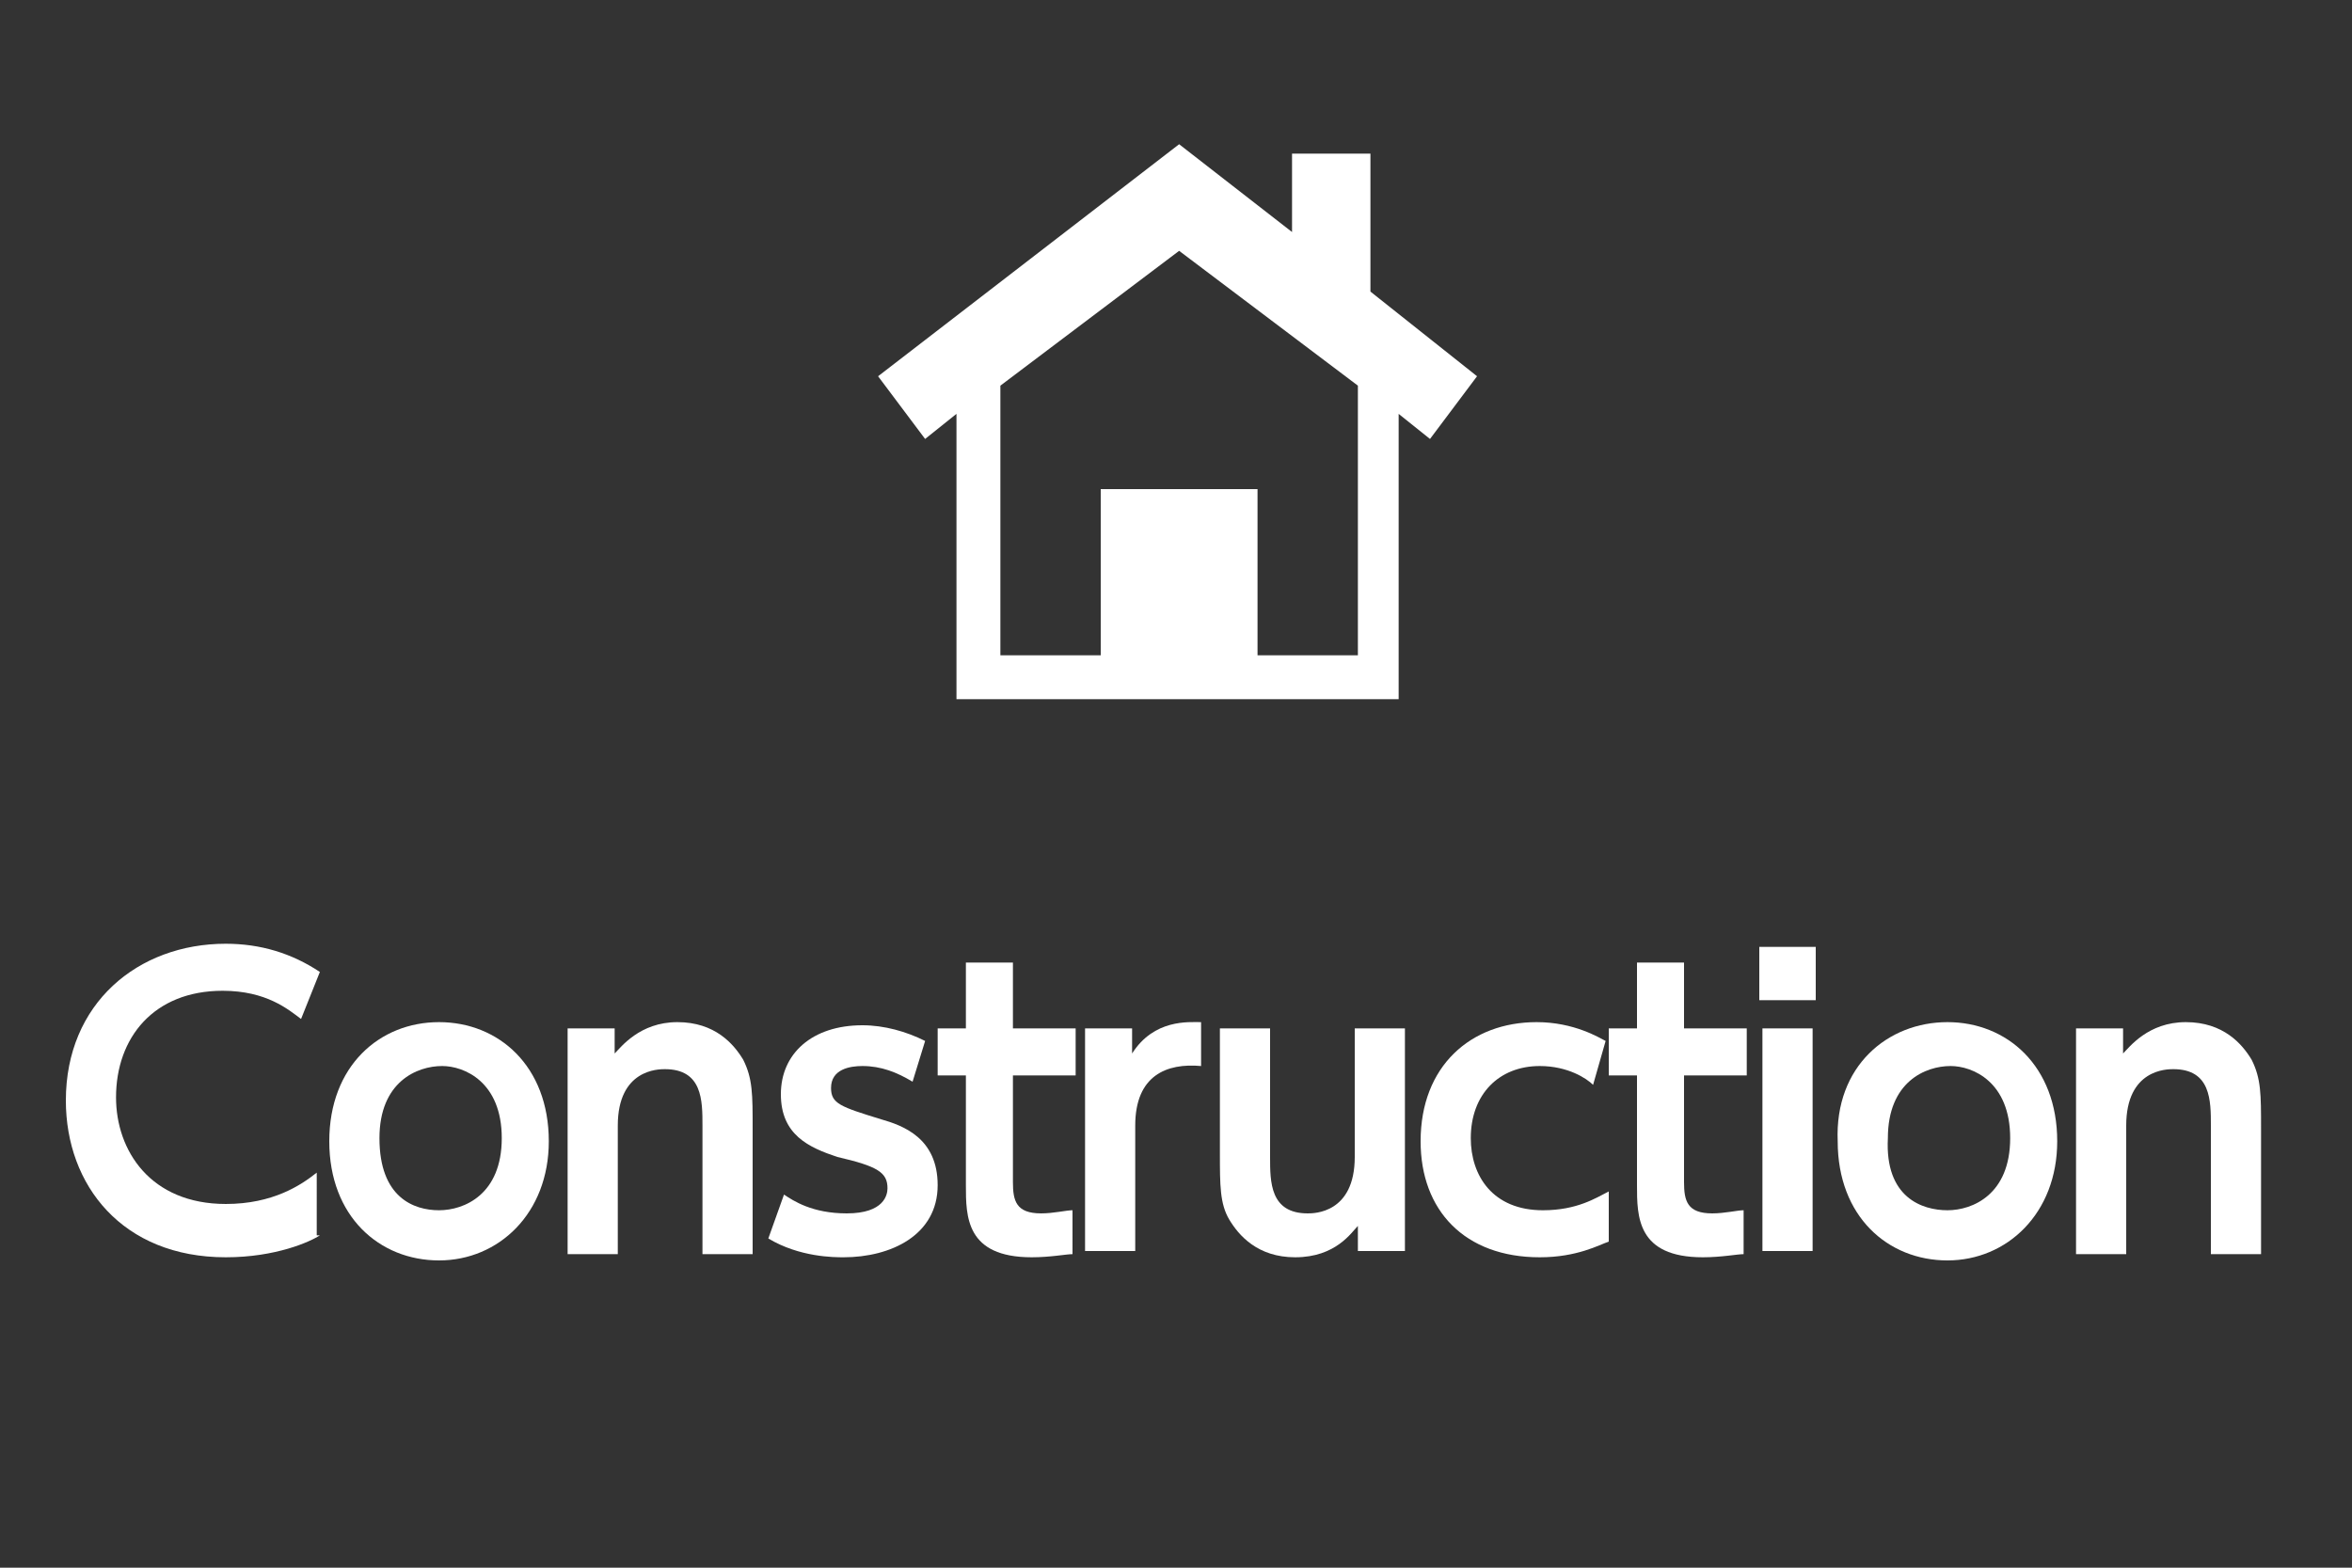
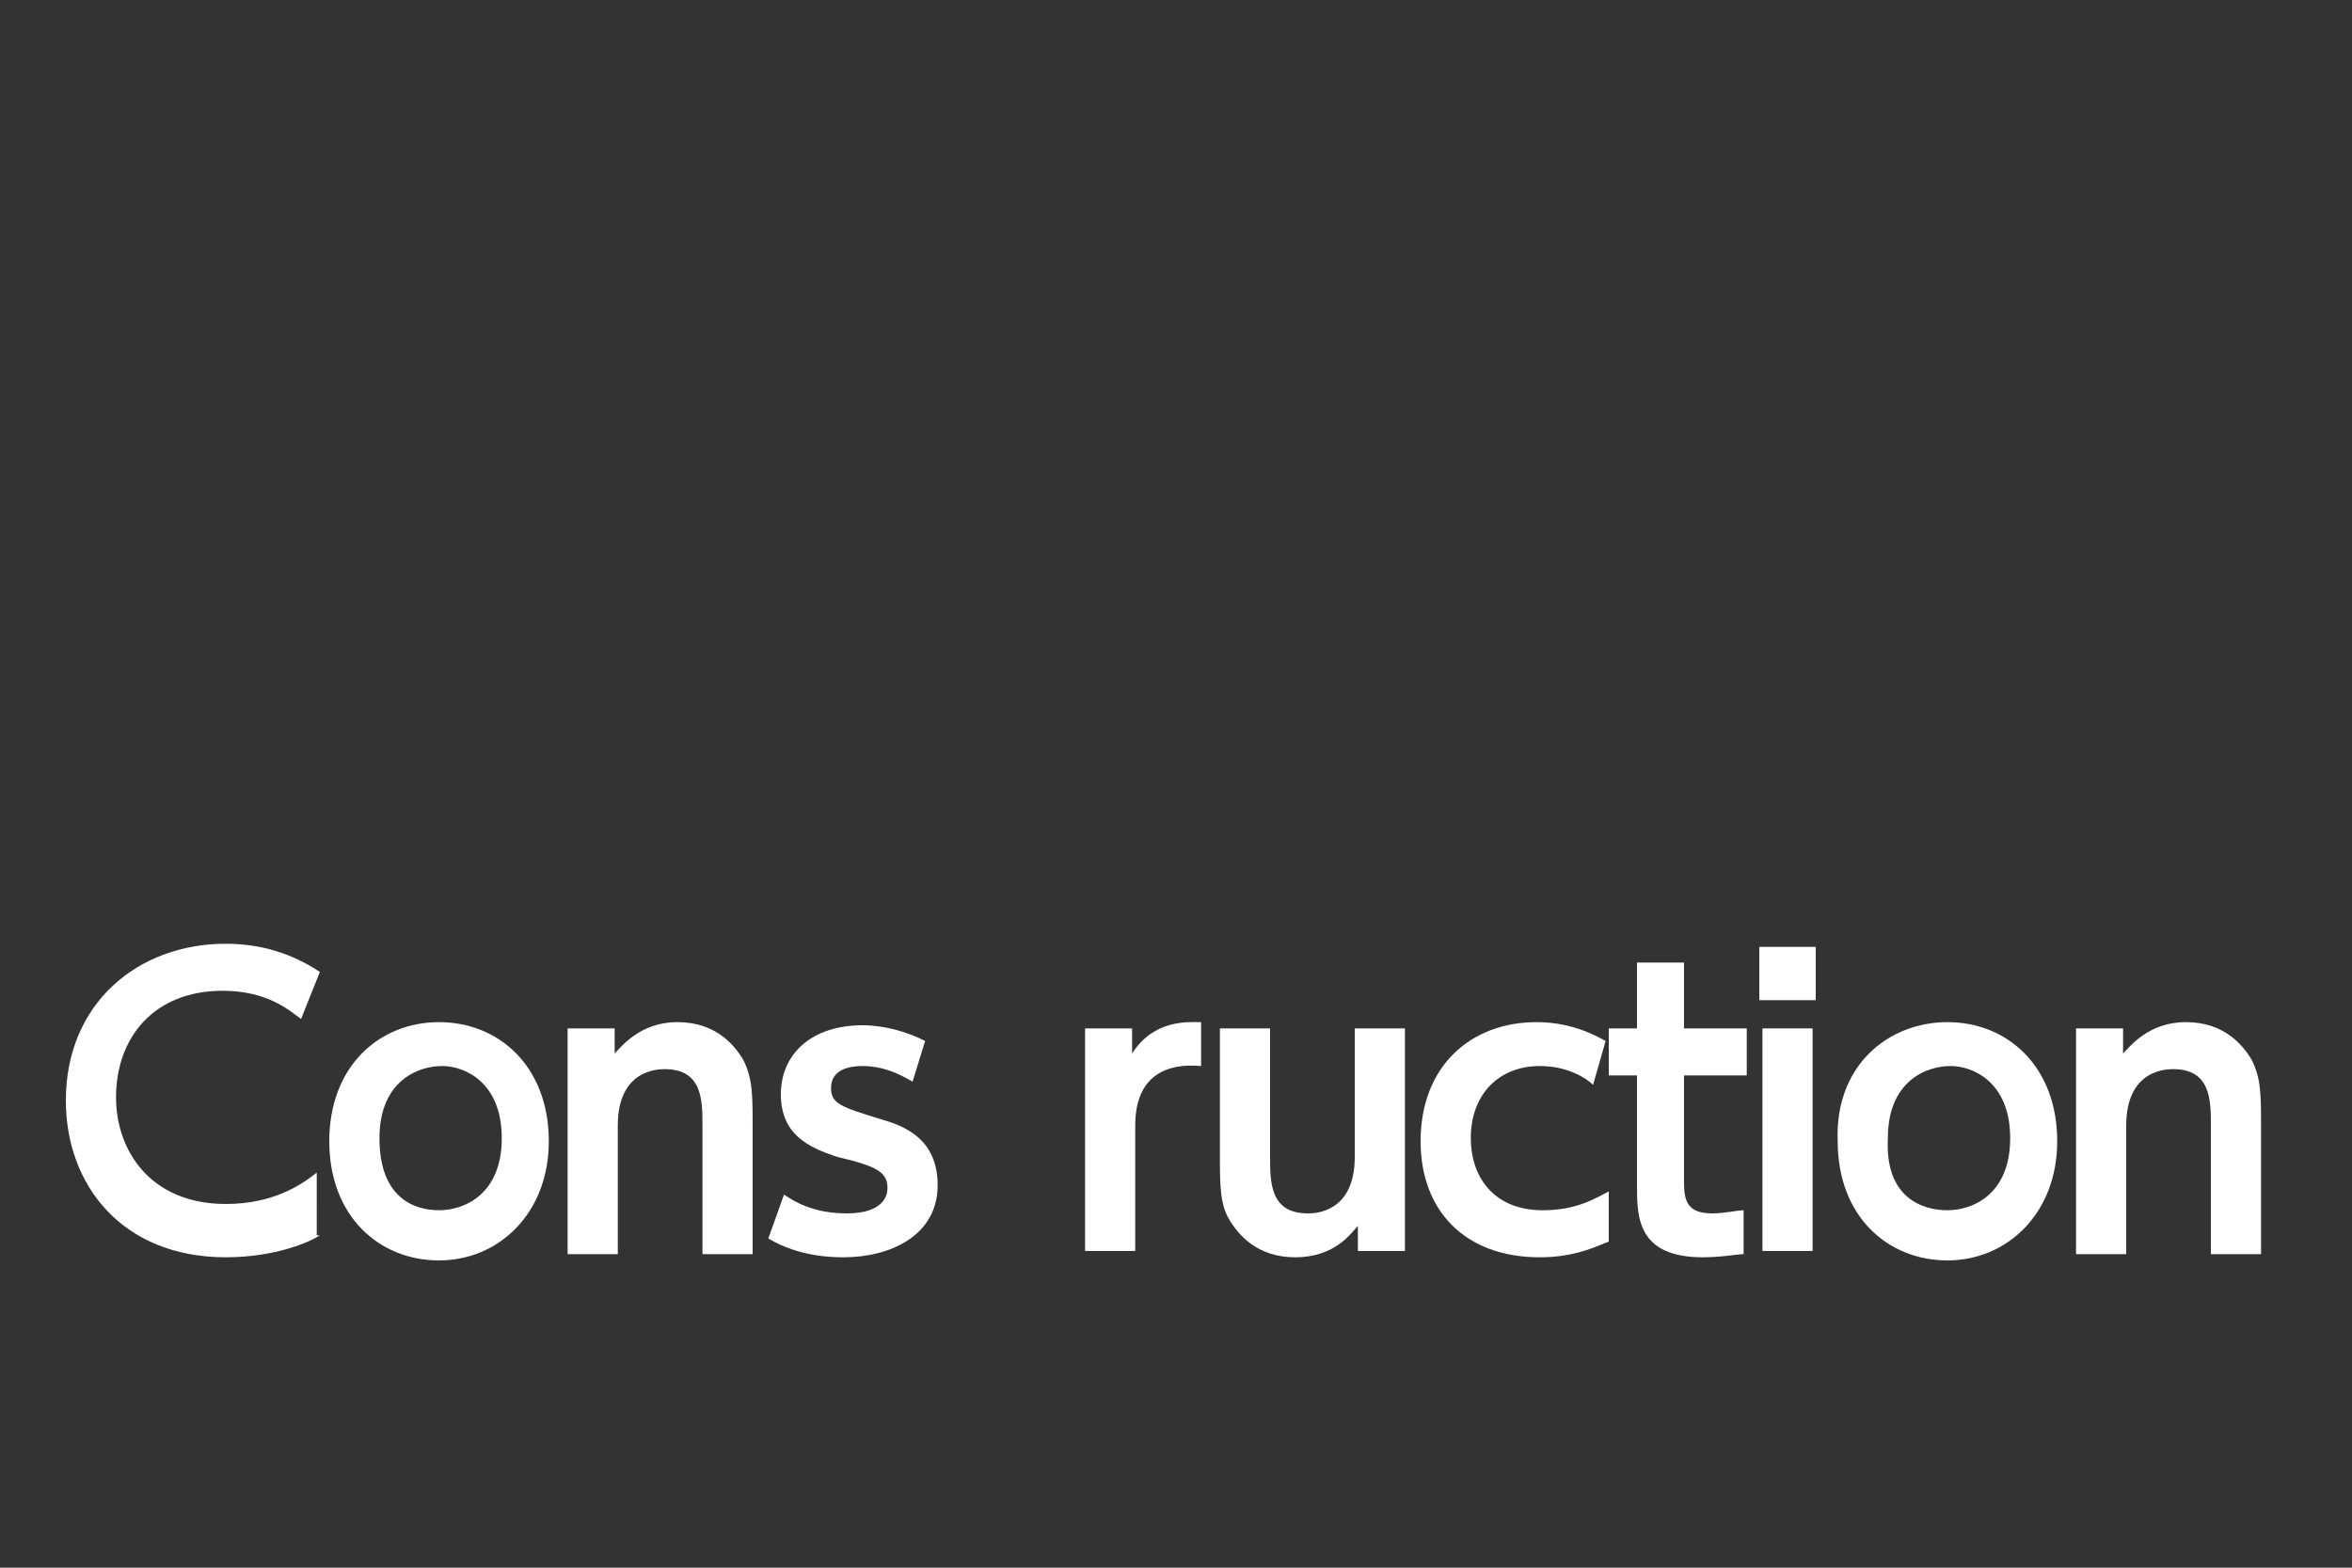
<svg xmlns="http://www.w3.org/2000/svg" version="1.1" id="レイヤー_1" x="0px" y="0px" width="75px" height="50px" viewBox="0 0 75 50" style="enable-background:new 0 0 75 50;" xml:space="preserve">
  <rect x="0" y="0" width="75" height="50" fill="#333333" stroke="none" />
  <style type="text/css">
	.st0{fill:#FFFFFF;}
	.st1{fill:#333333;}
	.st2{fill:#005692;}
	.st3{fill:#00A7D3;}
	.st4{fill:#005696;}
</style>
-   <path class="st0" d="M43.7,9.3V4.9h-2.5v2.5l-3.6-2.8L28,12l1.5,2l1-0.8v9.1h14.1v-9.1l1,0.8l1.5-2L43.7,9.3z M43.3,20.9h-3.2v-5.3  h-5v5.3h-3.2v-8.6L37.6,8l5.7,4.3V20.9z" />
  <g>
    <path class="st0" d="M10.2,39.4c-0.3,0.2-1.4,0.7-3,0.7c-3.3,0-5.1-2.3-5.1-5c0-3.1,2.3-5,5.1-5c1.1,0,2.1,0.3,3,0.9l-0.6,1.5   c-0.4-0.3-1.1-0.9-2.5-0.9c-2.2,0-3.4,1.5-3.4,3.4c0,1.7,1.1,3.4,3.5,3.4c1.5,0,2.4-0.6,2.9-1V39.4z" />
    <path class="st0" d="M14,32.6c1.9,0,3.5,1.4,3.5,3.8c0,2.3-1.6,3.8-3.5,3.8c-1.9,0-3.5-1.4-3.5-3.8C10.5,34,12.1,32.6,14,32.6z    M14,38.6c0.8,0,2-0.5,2-2.3c0-1.8-1.2-2.3-1.9-2.3c-0.8,0-2,0.5-2,2.3C12.1,38.2,13.2,38.6,14,38.6z" />
    <path class="st0" d="M18.1,39.9v-7.1h1.5v0.8c0.2-0.2,0.8-1,2-1c1.2,0,1.8,0.7,2.1,1.2c0.3,0.6,0.3,1.1,0.3,2.2v4h-1.6v-4.1   c0-0.8,0-1.8-1.2-1.8c-0.2,0-1.5,0-1.5,1.8v4.1H18.1z" />
    <path class="st0" d="M29.1,34.5c-0.5-0.3-1-0.5-1.6-0.5c-0.4,0-1,0.1-1,0.7c0,0.5,0.3,0.6,1.6,1c0.7,0.2,1.8,0.6,1.8,2.1   c0,1.6-1.5,2.3-3,2.3c-0.3,0-1.4,0-2.4-0.6l0.5-1.4c0.3,0.2,0.9,0.6,2,0.6c1.2,0,1.3-0.6,1.3-0.8c0-0.5-0.3-0.7-1.6-1   c-0.9-0.3-1.8-0.7-1.8-2c0-1.3,1-2.2,2.6-2.2c0.7,0,1.4,0.2,2,0.5L29.1,34.5z" />
-     <path class="st0" d="M30.7,30.7h1.6v2.1h2v1.5h-2v3.4c0,0.6,0.1,1,0.9,1c0.4,0,0.8-0.1,1-0.1V40c-0.2,0-0.7,0.1-1.3,0.1   c-2.1,0-2.1-1.3-2.1-2.3v-3.5h-0.9v-1.5h0.9V30.7z" />
    <path class="st0" d="M34.6,39.9v-7.1h1.5v0.8c0.7-1.1,1.8-1,2.2-1V34c-1.1-0.1-2.1,0.3-2.1,1.9v4H34.6z" />
    <path class="st0" d="M44.8,32.8v7.1h-1.5v-0.8c-0.2,0.2-0.7,1-2,1c-1.2,0-1.8-0.7-2.1-1.2c-0.3-0.5-0.3-1.1-0.3-2.1v-4h1.6v4.1   c0,0.8,0,1.8,1.2,1.8c0.2,0,1.5,0,1.5-1.8v-4.1H44.8z" />
    <path class="st0" d="M51.3,39.6c-0.3,0.1-1,0.5-2.2,0.5c-2.4,0-3.8-1.5-3.8-3.7c0-2.4,1.6-3.8,3.7-3.8c1.2,0,2,0.5,2.2,0.6   l-0.4,1.4c-0.2-0.2-0.8-0.6-1.7-0.6c-1.3,0-2.2,0.9-2.2,2.3c0,1.2,0.7,2.3,2.3,2.3c1.1,0,1.7-0.4,2.1-0.6V39.6z" />
    <path class="st0" d="M52.1,30.7h1.6v2.1h2v1.5h-2v3.4c0,0.6,0.1,1,0.9,1c0.4,0,0.8-0.1,1-0.1V40c-0.2,0-0.7,0.1-1.3,0.1   c-2.1,0-2.1-1.3-2.1-2.3v-3.5h-0.9v-1.5h0.9V30.7z" />
    <path class="st0" d="M57.9,31.9h-1.8v-1.7h1.8V31.9z M57.8,39.9h-1.6v-7.1h1.6V39.9z" />
    <path class="st0" d="M62.1,32.6c1.9,0,3.5,1.4,3.5,3.8c0,2.3-1.6,3.8-3.5,3.8c-1.9,0-3.5-1.4-3.5-3.8C58.5,34,60.2,32.6,62.1,32.6z    M62.1,38.6c0.8,0,2-0.5,2-2.3c0-1.8-1.2-2.3-1.9-2.3c-0.8,0-2,0.5-2,2.3C60.1,38.2,61.3,38.6,62.1,38.6z" />
    <path class="st0" d="M66.2,39.9v-7.1h1.5v0.8c0.2-0.2,0.8-1,2-1c1.2,0,1.8,0.7,2.1,1.2c0.3,0.6,0.3,1.1,0.3,2.2v4h-1.6v-4.1   c0-0.8,0-1.8-1.2-1.8c-0.2,0-1.5,0-1.5,1.8v4.1H66.2z" />
  </g>
</svg>